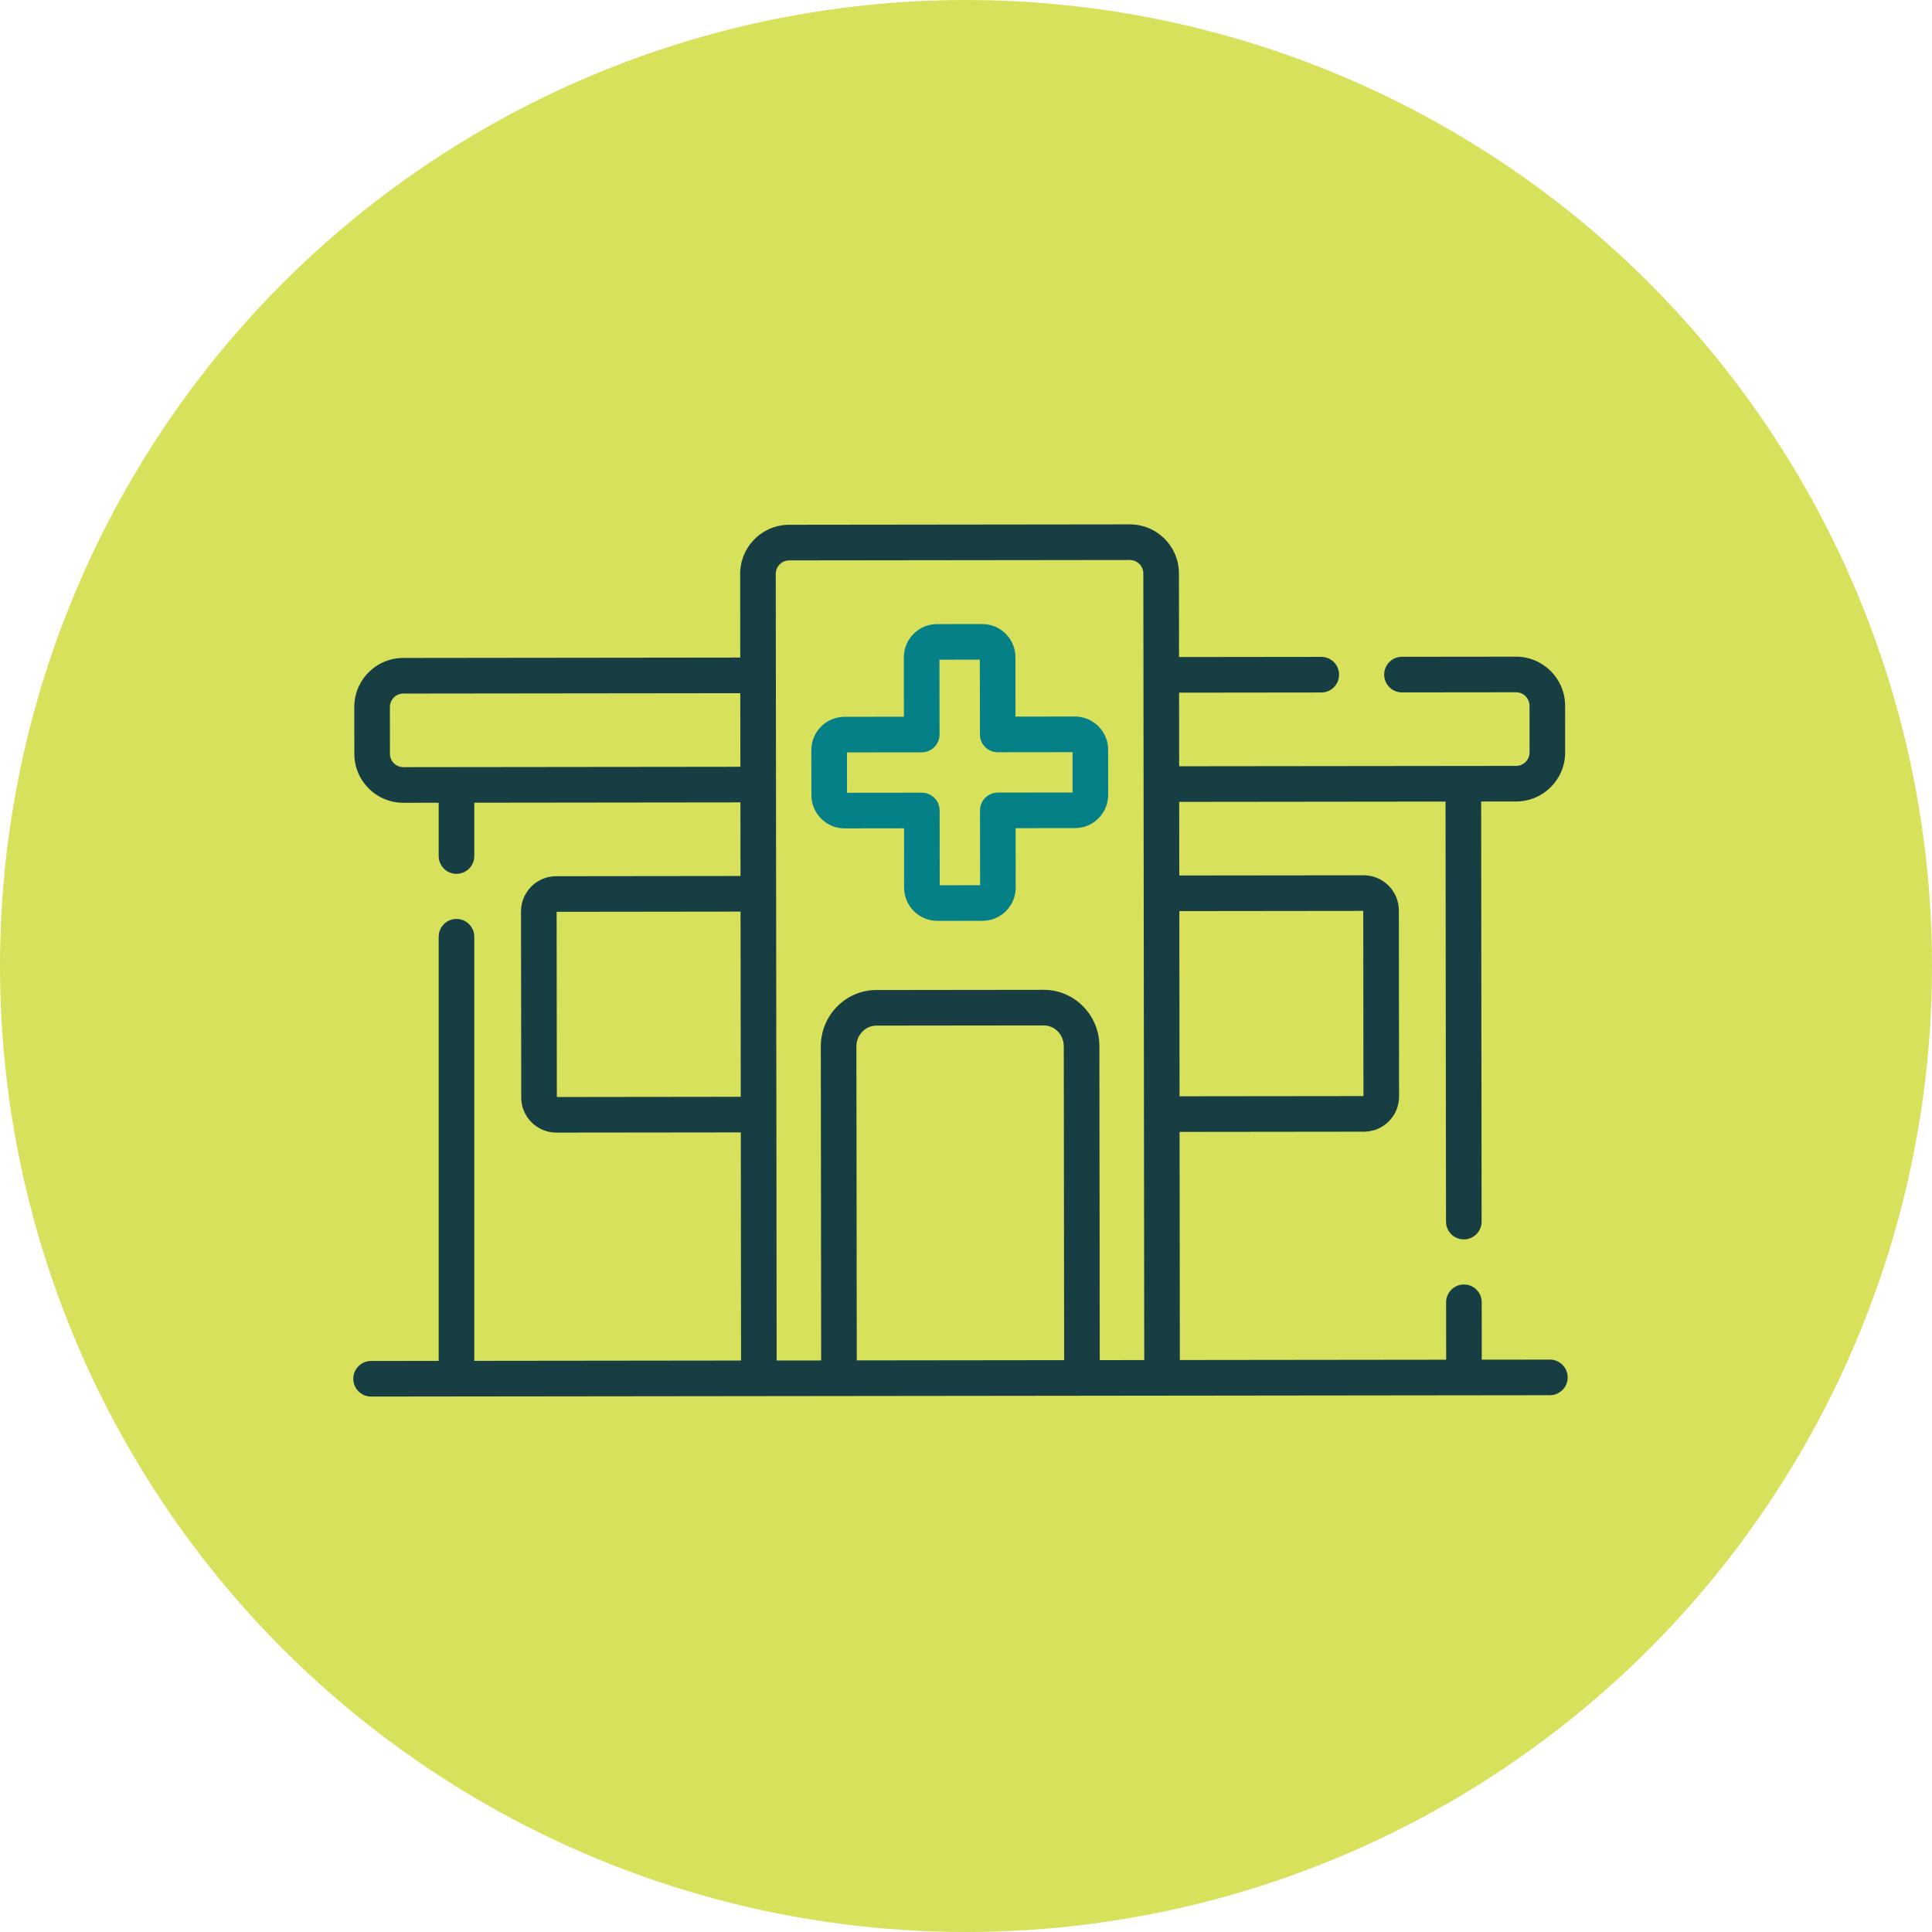
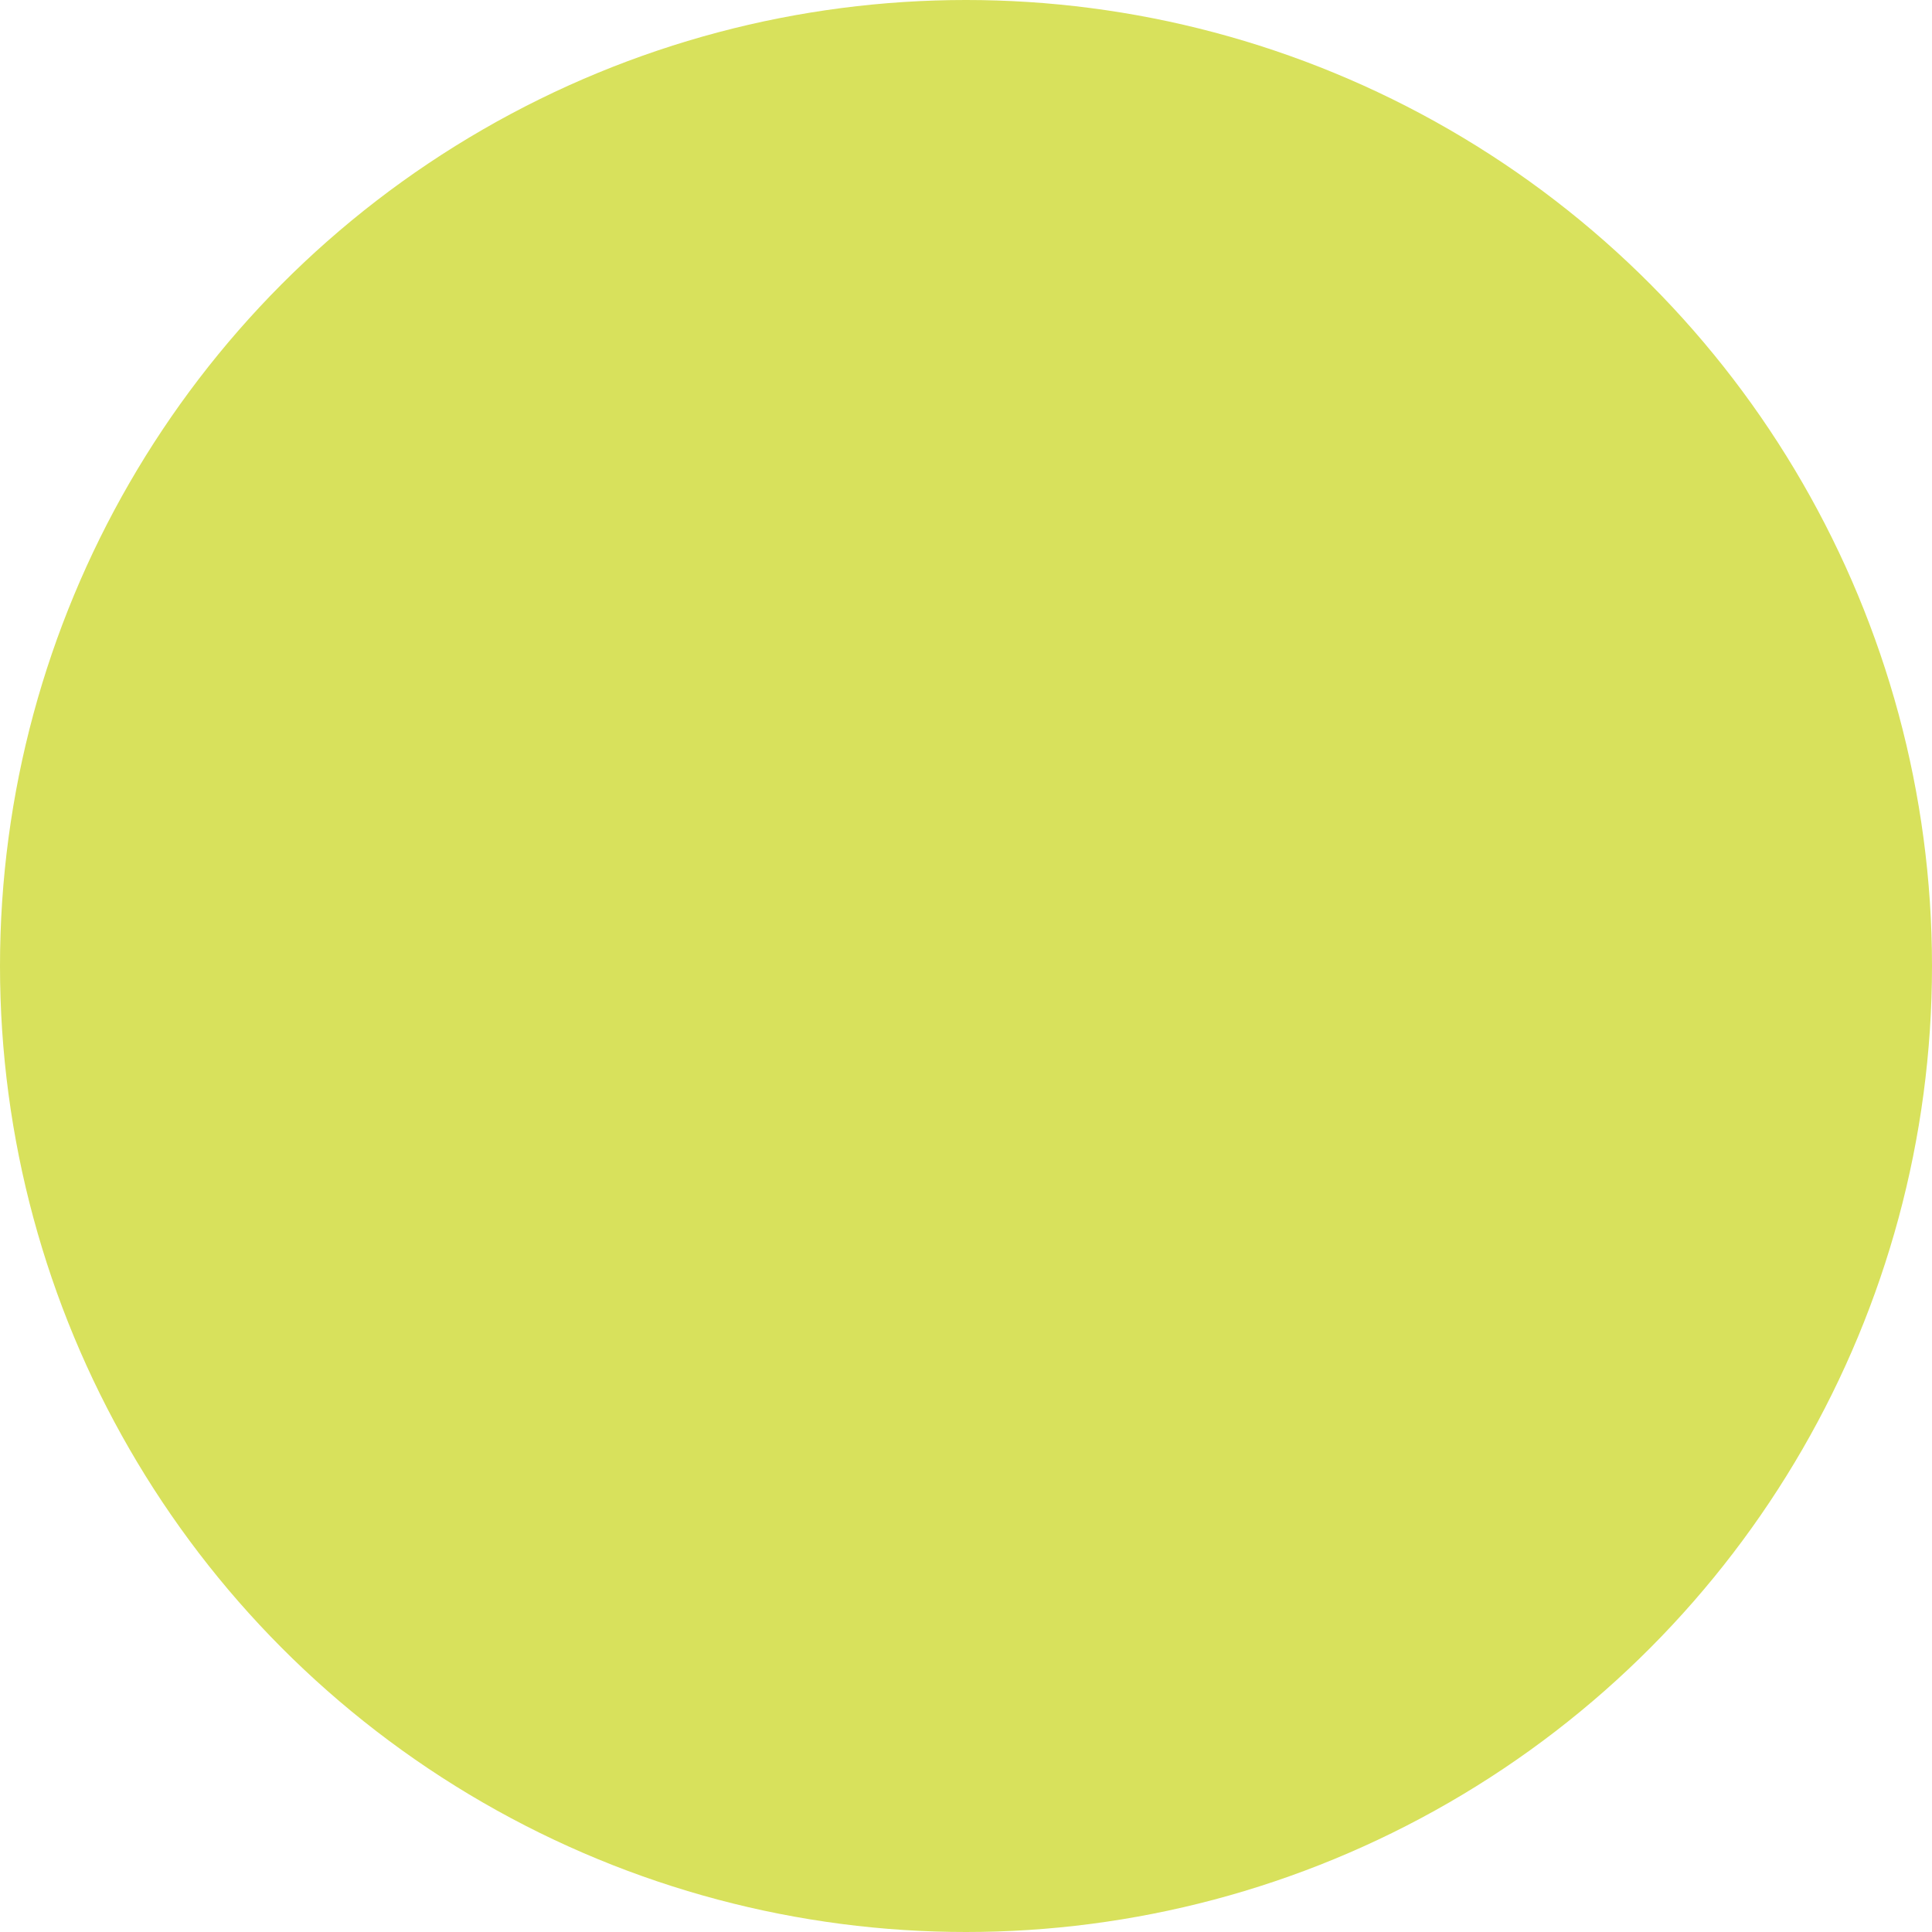
<svg xmlns="http://www.w3.org/2000/svg" width="175" height="175" viewBox="0 0 175 175" fill="none">
  <circle cx="87.5" cy="87.5" r="87.5" fill="#D8E15C" />
  <g clip-path="url(#clip0)">
-     <path d="M140.388 123.153C140.387 123.153 140.386 123.153 140.386 123.153L134.219 123.16L134.213 117.958C134.212 117.069 133.49 116.348 132.6 116.348C132.6 116.348 132.599 116.348 132.598 116.348C131.708 116.349 130.987 117.072 130.988 117.962L130.994 123.163L106.87 123.191L106.846 102.527L123.542 102.508C124.394 102.507 125.195 102.174 125.796 101.572C126.398 100.969 126.729 100.167 126.728 99.316L126.708 82.468C126.707 81.616 126.375 80.816 125.772 80.214C125.17 79.614 124.37 79.283 123.52 79.283C123.518 79.283 123.517 79.283 123.515 79.283L106.819 79.302L106.812 72.633L130.936 72.606L130.979 110.652C130.98 111.542 131.702 112.263 132.591 112.263H132.593C133.484 112.262 134.205 111.539 134.204 110.648L134.161 72.602L137.335 72.599C139.785 72.595 141.776 70.6 141.772 68.151L141.768 63.921C141.765 61.472 139.771 59.481 137.324 59.481C137.322 59.481 137.32 59.481 137.318 59.481L126.989 59.492C126.099 59.493 125.377 60.216 125.378 61.106C125.379 61.996 126.101 62.717 126.991 62.717H126.993L137.322 62.706H137.323C137.995 62.706 138.542 63.253 138.543 63.925L138.547 68.155C138.548 68.826 138.002 69.373 137.331 69.374L106.808 69.408L106.8 62.741L119.683 62.726C120.573 62.725 121.294 62.002 121.293 61.111C121.292 60.221 120.57 59.501 119.681 59.501C119.68 59.501 119.679 59.501 119.679 59.501L106.797 59.516L106.788 51.944C106.786 50.755 106.322 49.638 105.48 48.798C104.64 47.96 103.524 47.498 102.337 47.498C102.335 47.498 102.333 47.498 102.331 47.498L71.489 47.534C70.3 47.535 69.183 48 68.343 48.842C67.503 49.683 67.041 50.802 67.043 51.991L67.052 59.562L36.528 59.598C35.341 59.599 34.226 60.063 33.388 60.904C32.55 61.745 32.089 62.861 32.091 64.048L32.096 68.278C32.097 69.465 32.56 70.58 33.4 71.418C34.239 72.255 35.353 72.715 36.538 72.715H36.544L39.736 72.712V77.54C39.736 78.43 40.458 79.152 41.348 79.152C42.239 79.152 42.961 78.43 42.961 77.54V72.708L67.067 72.68L67.074 79.348L50.379 79.367C49.527 79.368 48.727 79.701 48.125 80.304C47.524 80.906 47.193 81.708 47.194 82.56L47.214 99.407C47.215 100.259 47.547 101.06 48.15 101.661C48.752 102.262 49.552 102.592 50.402 102.592H50.406L67.102 102.573L67.125 123.237L42.961 123.265V84.85C42.961 83.96 42.239 83.237 41.348 83.237C40.458 83.237 39.736 83.96 39.736 84.85V123.269L33.611 123.276C32.72 123.277 31.999 124 32 124.891C32.001 125.781 32.723 126.501 33.612 126.501H33.614L140.389 126.378C141.28 126.377 142.001 125.654 142 124.763C141.999 123.873 141.277 123.153 140.388 123.153ZM123.483 82.508L123.502 99.283L106.843 99.302L106.823 82.527L123.483 82.508ZM36.54 69.49C36.539 69.49 36.539 69.49 36.538 69.49C36.213 69.49 35.908 69.364 35.678 69.135C35.448 68.905 35.321 68.6 35.321 68.274L35.316 64.044C35.316 63.718 35.442 63.412 35.672 63.181C35.902 62.95 36.207 62.823 36.532 62.823L67.055 62.788L67.063 69.455L36.54 69.49ZM50.439 99.368L50.419 82.593L67.078 82.573L67.098 99.348L50.439 99.368ZM70.268 51.987C70.267 51.66 70.395 51.351 70.626 51.12C70.857 50.888 71.165 50.76 71.493 50.76L102.335 50.724H102.337C103.012 50.724 103.562 51.273 103.563 51.949L103.645 123.195L99.615 123.2L99.582 94.763C99.581 93.404 99.059 92.125 98.113 91.162C97.159 90.192 95.891 89.658 94.54 89.658C94.538 89.658 94.536 89.658 94.534 89.658L79.385 89.676C78.031 89.677 76.762 90.214 75.809 91.188C74.865 92.153 74.347 93.433 74.348 94.793L74.381 123.23L70.35 123.234L70.268 51.987ZM77.573 94.788C77.573 94.278 77.765 93.8 78.115 93.443C78.456 93.094 78.909 92.901 79.388 92.9L94.537 92.883H94.54C95.019 92.883 95.471 93.074 95.812 93.422C96.163 93.779 96.356 94.256 96.357 94.766L96.39 123.203L77.606 123.225L77.573 94.788Z" fill="#163E43" />
-     <path d="M76.508 75.035H76.512L81.889 75.028L81.895 80.405C81.897 82.064 83.247 83.412 84.905 83.412H84.909L88.995 83.407C89.799 83.406 90.555 83.093 91.123 82.523C91.691 81.954 92.003 81.198 92.002 80.394L91.996 75.017L97.372 75.01C99.032 75.009 100.381 73.657 100.379 71.996L100.374 67.91C100.374 67.106 100.059 66.351 99.49 65.783C98.922 65.216 98.167 64.903 97.364 64.903C97.363 64.903 97.362 64.903 97.36 64.903L91.984 64.91L91.977 59.533C91.976 58.729 91.662 57.974 91.093 57.406C90.525 56.838 89.77 56.526 88.967 56.526C88.966 56.526 88.965 56.526 88.963 56.526L84.877 56.531C84.073 56.532 83.318 56.846 82.749 57.415C82.182 57.984 81.87 58.741 81.87 59.545L81.877 64.922L76.5 64.928C75.696 64.929 74.94 65.243 74.372 65.812C73.804 66.381 73.492 67.138 73.493 67.942L73.498 72.028C73.499 72.832 73.813 73.588 74.382 74.155C74.951 74.723 75.706 75.035 76.508 75.035ZM83.493 68.145C84.384 68.144 85.105 67.421 85.104 66.531L85.096 59.756L88.753 59.752L88.761 66.526C88.761 66.582 88.764 66.637 88.769 66.691C88.853 67.504 89.539 68.137 90.373 68.137H90.375L97.15 68.129L97.154 71.786L90.379 71.793C89.489 71.795 88.767 72.517 88.769 73.408L88.776 80.183L85.12 80.187L85.112 73.412C85.111 72.522 84.389 71.802 83.499 71.802C83.499 71.802 83.498 71.802 83.497 71.802L76.723 71.809L76.718 68.153L83.493 68.145Z" fill="#048086" />
-   </g>
+     </g>
  <defs>
    <clipPath id="clip0">
      <rect width="110" height="110" fill="white" transform="translate(32 32)" />
    </clipPath>
  </defs>
</svg>